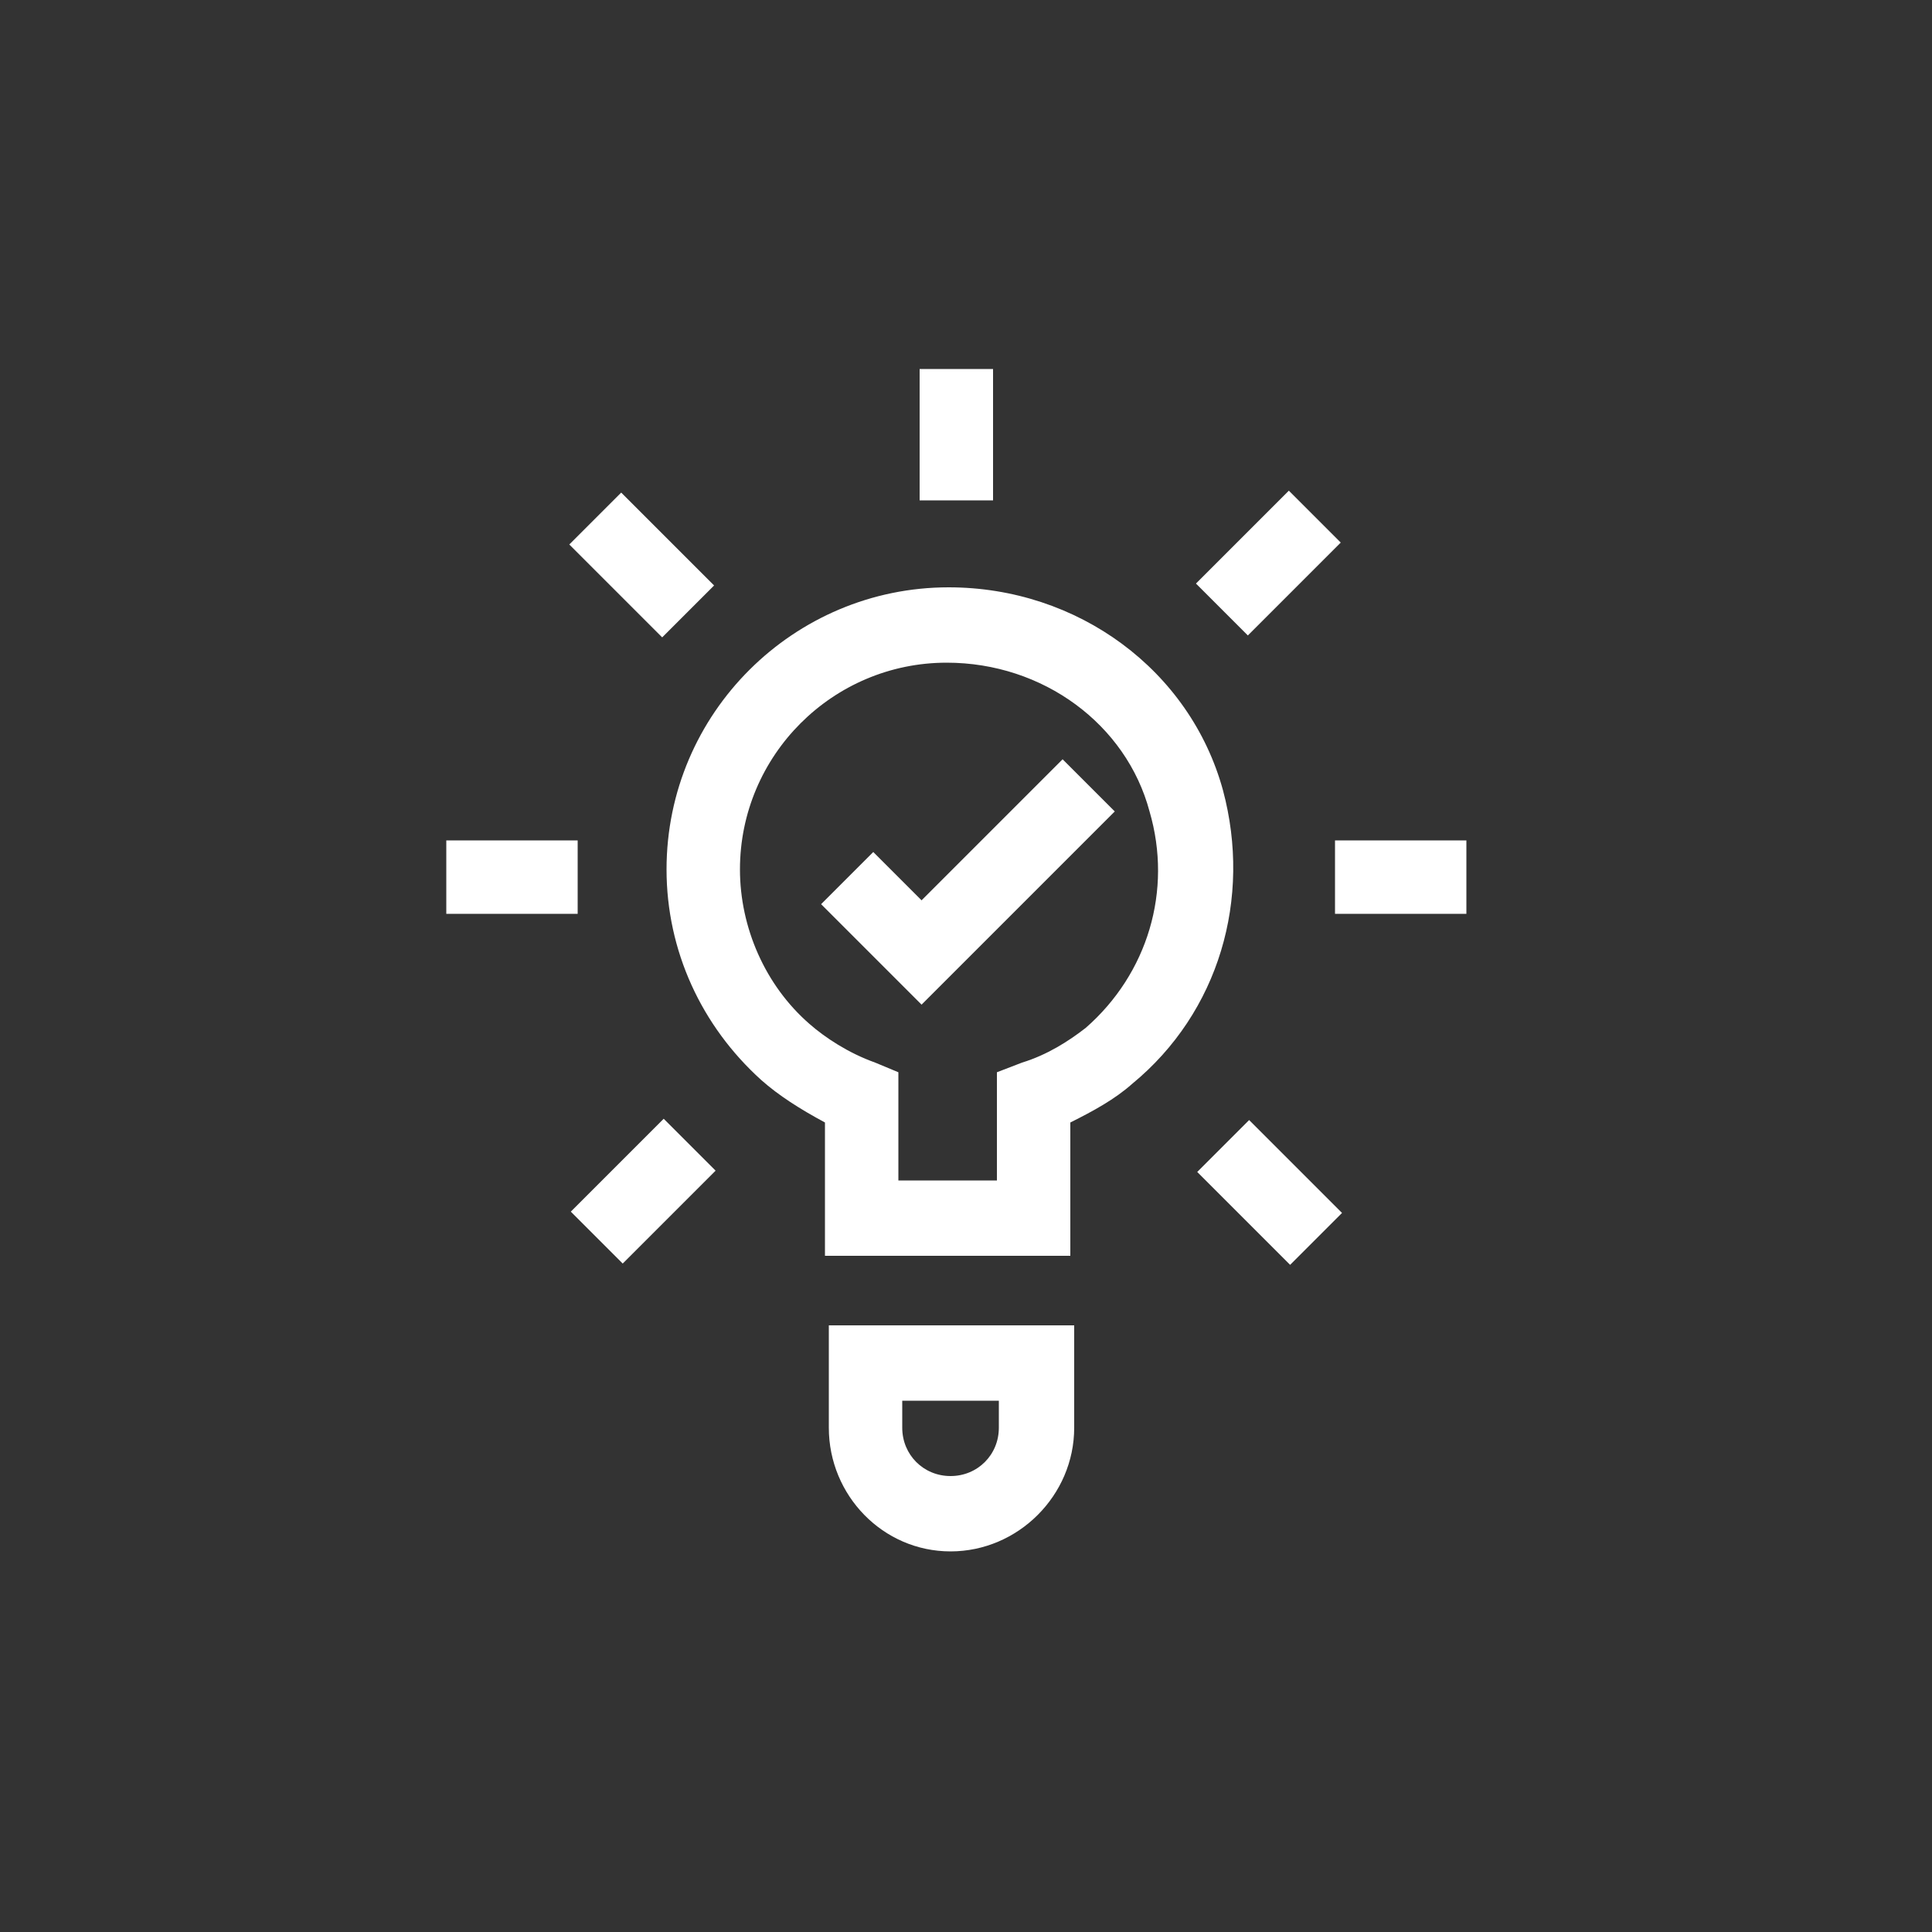
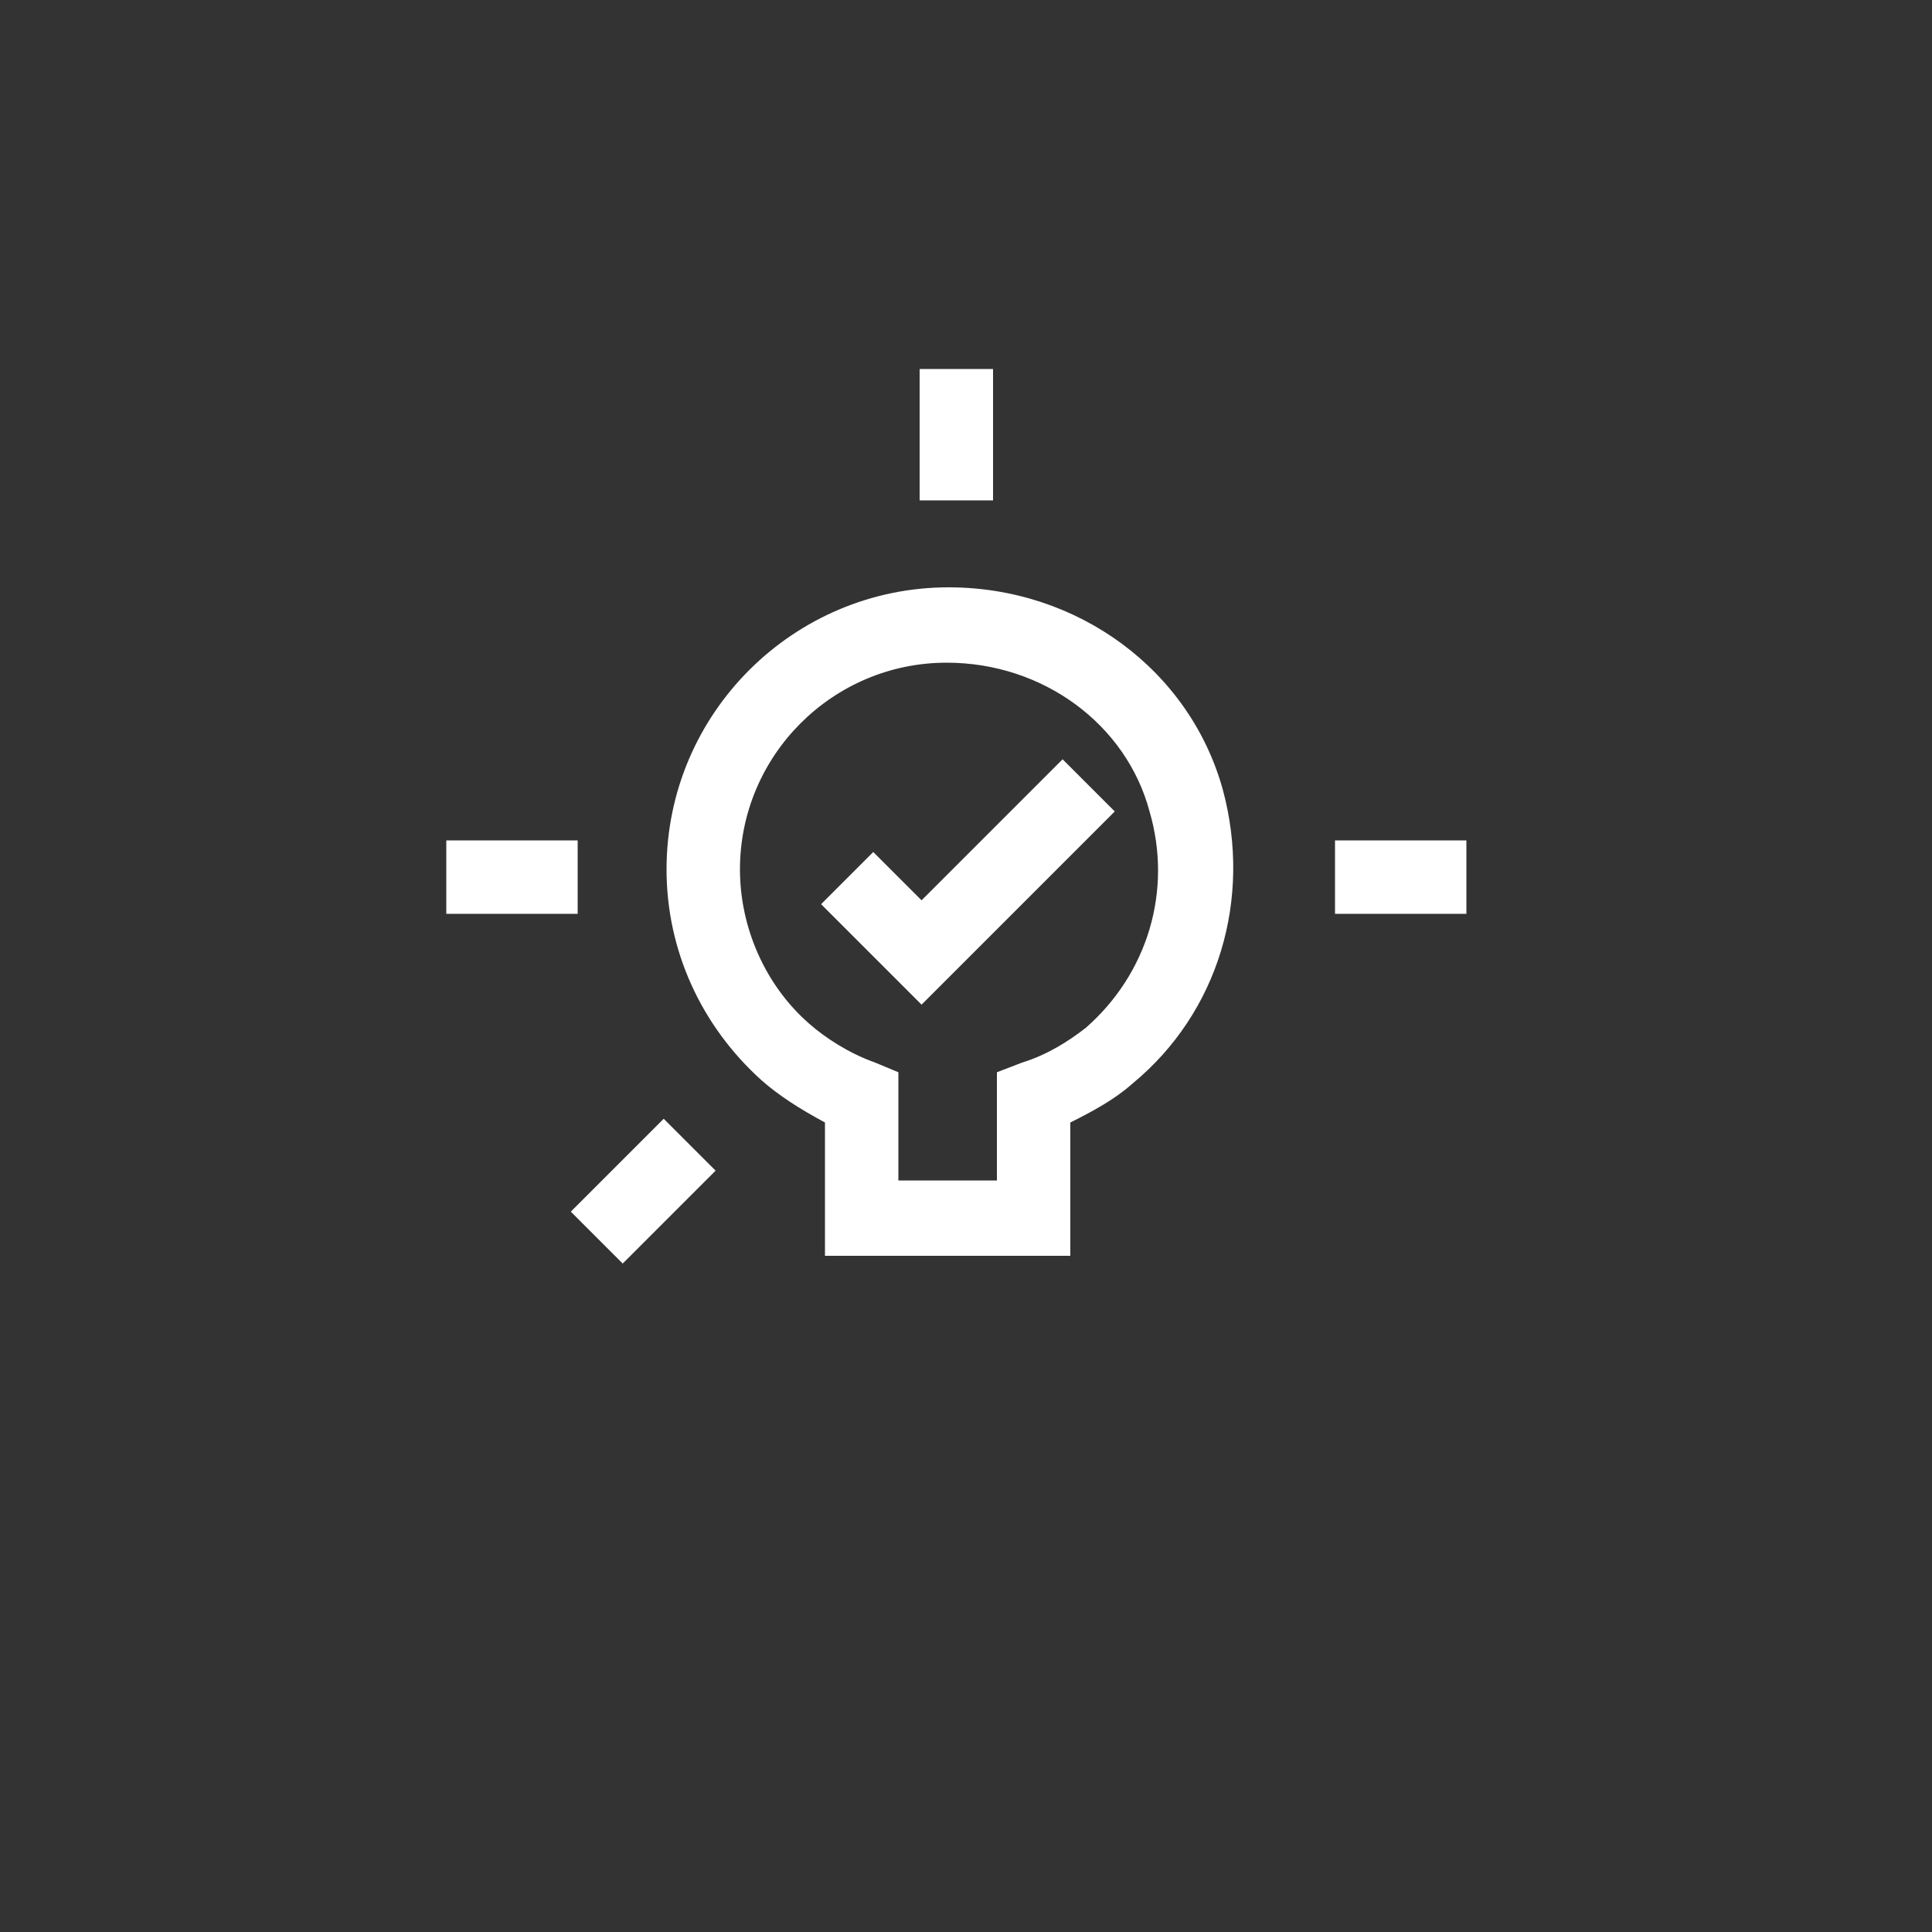
<svg xmlns="http://www.w3.org/2000/svg" version="1.1" id="Layer_1" x="0px" y="0px" viewBox="0 0 100 100" style="enable-background:new 0 0 100 100;" xml:space="preserve">
  <rect x="0" y="0" width="100" height="100" fill="#333333" stroke="none" />
  <style type="text/css">
	.st0{fill:#FFFFFF;}
</style>
  <g>
    <g>
      <g>
        <path class="st0" d="M63.3,40.9c-1.7-6.2-7.5-10.5-14.2-10.5c-8,0-14.6,6.5-14.6,14.6c0,4.2,1.8,8.1,4.9,10.9     c0.9,0.8,2,1.5,3.3,2.2v6.9L55.4,65v-6.9c1.2-0.6,2.3-1.2,3.2-2C63.1,52.4,64.8,46.5,63.3,40.9 M56.2,53.2     c-0.9,0.7-2,1.4-3.3,1.8l-1.3,0.5v5.6l-5.1,0v-5.6L45.3,55c-1.4-0.5-2.6-1.3-3.4-2c-2.3-2-3.6-5-3.6-8c0-5.9,4.8-10.7,10.7-10.7     c5,0,9.3,3.2,10.5,7.7C60.7,46.1,59.4,50.4,56.2,53.2" />
        <rect x="23.1" y="43.5" class="st0" width="6.8" height="3.8" />
        <rect x="69.1" y="43.5" class="st0" width="6.8" height="3.8" />
-         <rect x="31.3" y="25.8" transform="matrix(0.707 -0.707 0.707 0.707 -10.903 32.071)" class="st0" width="3.8" height="6.8" />
-         <rect x="63.8" y="58.3" transform="matrix(0.707 -0.707 0.707 0.707 -24.356 64.549)" class="st0" width="3.8" height="6.8" />
        <rect x="47.6" y="19.1" class="st0" width="3.8" height="6.8" />
-         <rect x="62.3" y="27.2" transform="matrix(0.707 -0.707 0.707 0.707 -1.374 55.02)" class="st0" width="6.8" height="3.8" />
        <rect x="29.9" y="59.8" transform="matrix(0.707 -0.707 0.707 0.707 -33.873 41.575)" class="st0" width="6.8" height="3.8" />
        <polygon class="st0" points="47.7,46.6 45.2,44.1 42.5,46.8 47.7,52 57.7,42 55,39.3    " />
-         <path class="st0" d="M42.9,73.9c0,3.5,2.8,6.4,6.3,6.4c3.5,0,6.4-2.9,6.4-6.4v-5.3H42.9V73.9z M46.7,72.5h5v1.4     c0,1.4-1.1,2.5-2.5,2.5c-1.4,0-2.5-1.1-2.5-2.5V72.5z" />
      </g>
    </g>
  </g>
</svg>